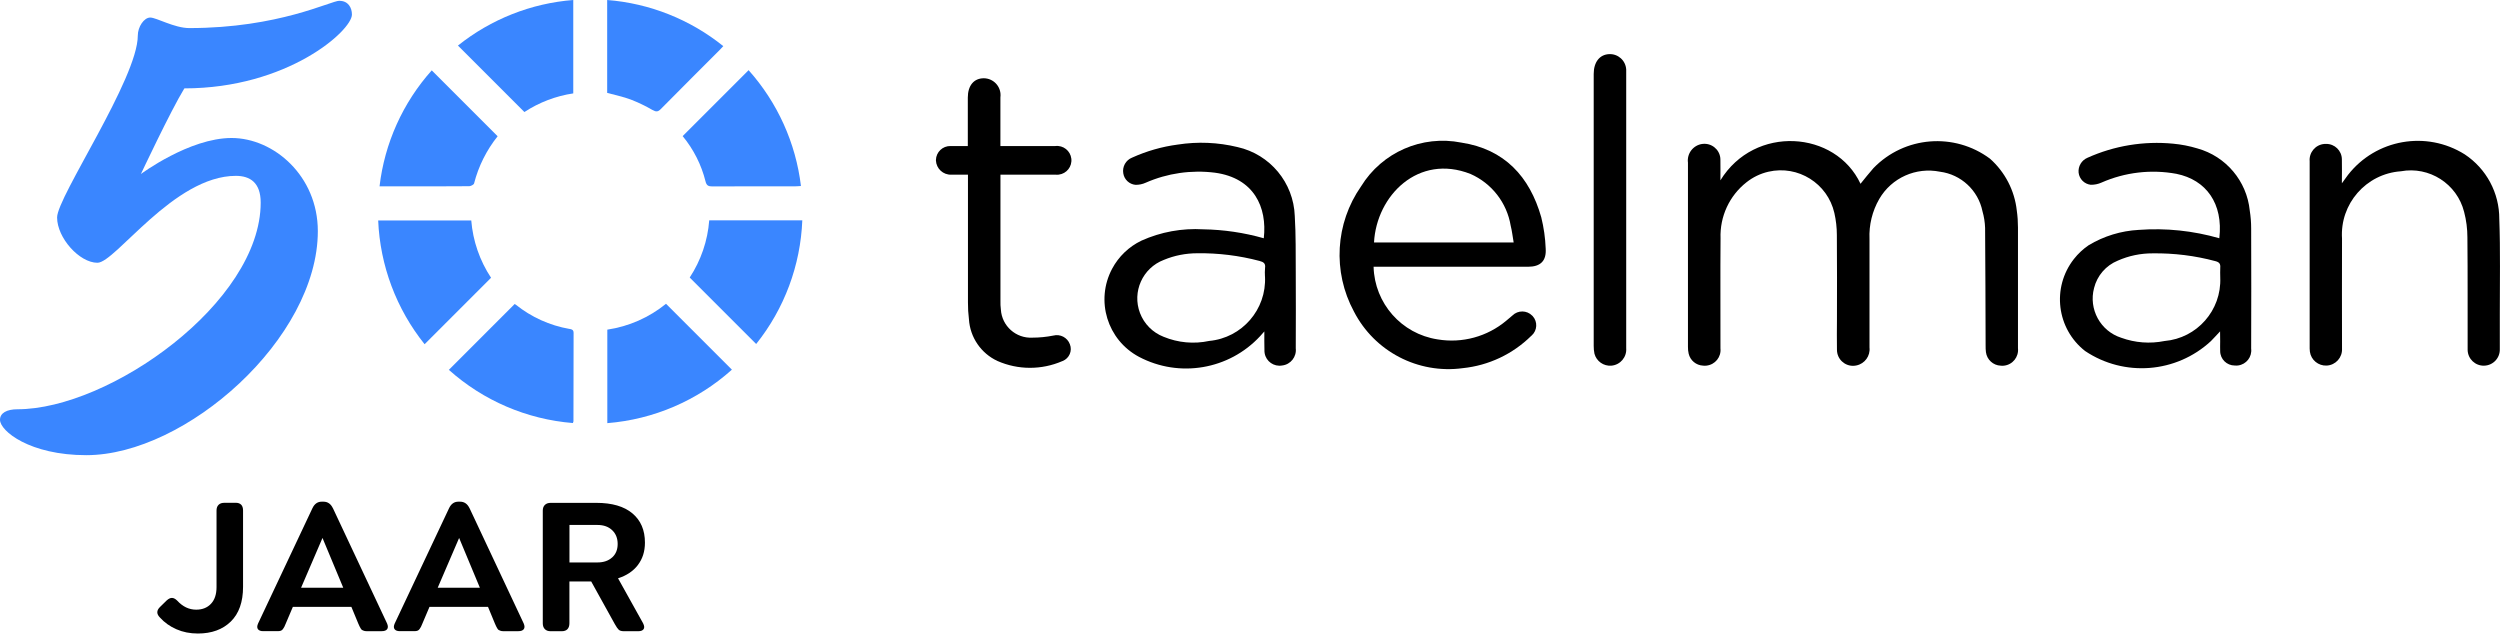
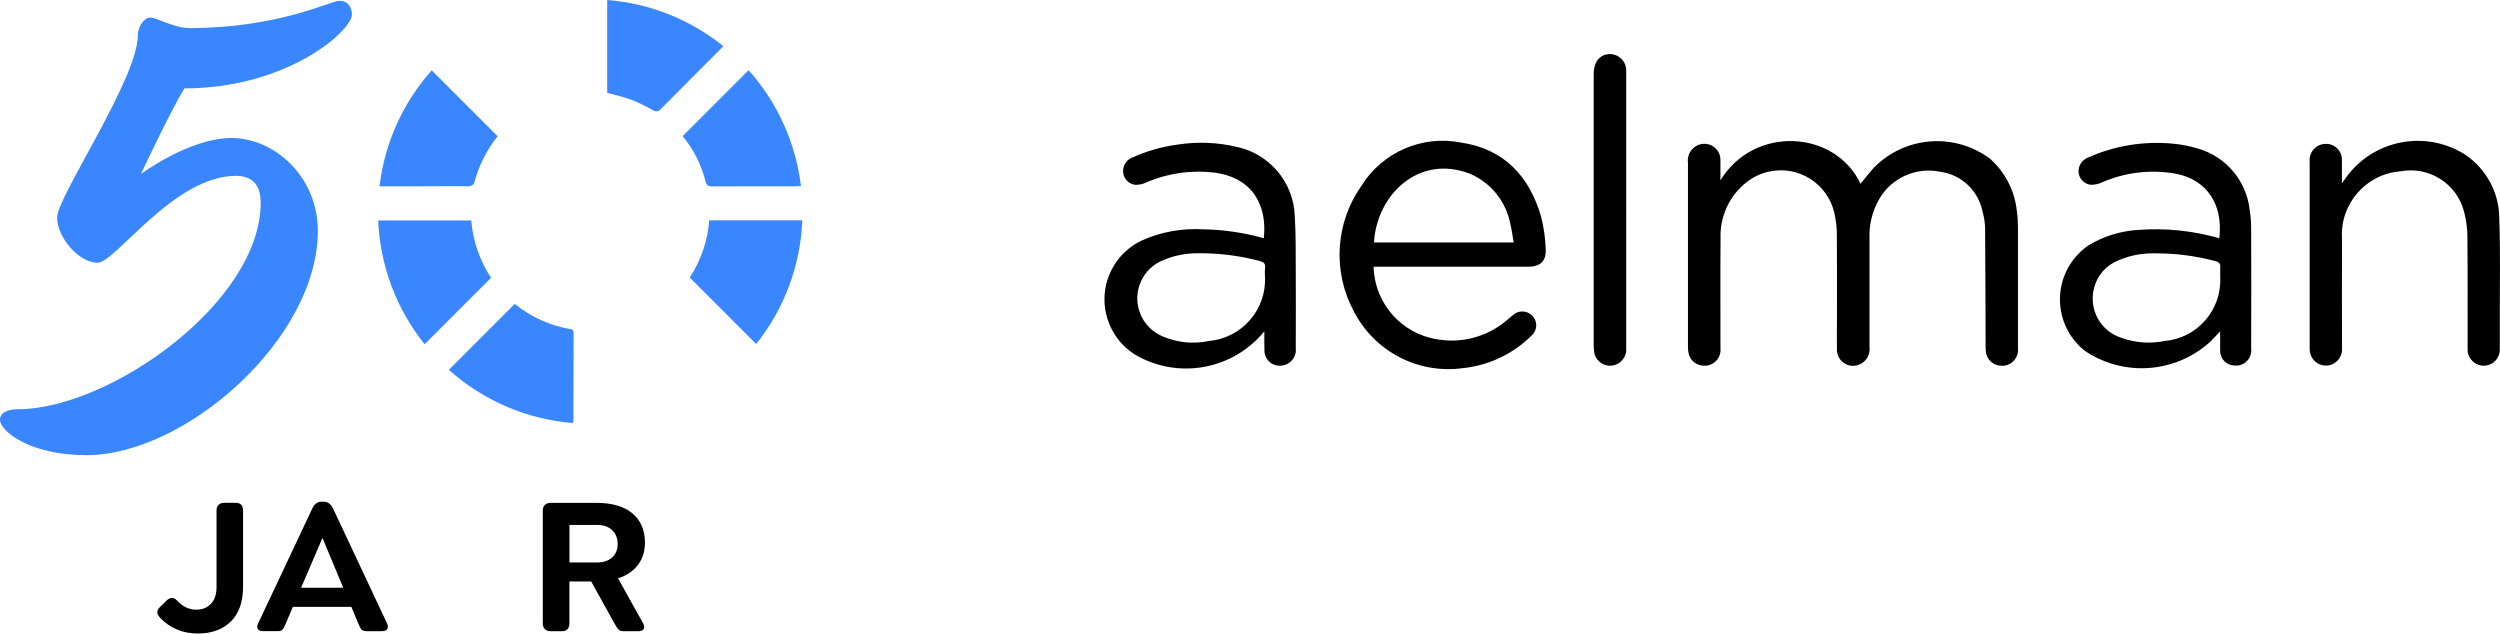
<svg xmlns="http://www.w3.org/2000/svg" id="Layer_2" data-name="Layer 2" viewBox="0 0 531.56 134.71">
  <defs>
    <style>
      .cls-1 {
        fill: #3a86ff;
      }
    </style>
  </defs>
  <g id="LOGO_S" data-name="LOGO&amp;apos;S">
    <g id="LOGO-COLOR-RGB">
      <g>
        <g id="Group_1" data-name="Group 1">
          <path id="Path_1" data-name="Path 1" d="M365.79,38.36c7.28-11.9,24.53-10.61,29.8.72.92-1.12,1.8-2.27,2.76-3.34,6.58-6.79,17.18-7.65,24.77-2,3.2,2.84,5.24,6.78,5.7,11.04.17,1.19.25,2.39.25,3.6.02,8.55.02,17.1,0,25.66.2,1.85-1.13,3.51-2.98,3.71-.23.03-.46.03-.69,0-1.6-.06-2.93-1.27-3.14-2.86-.06-.48-.08-.97-.07-1.46-.03-8.33-.04-16.65-.11-24.98-.04-1.2-.23-2.39-.56-3.54-.91-4.44-4.54-7.82-9.04-8.4-5.09-1.03-10.28,1.29-12.9,5.79-1.49,2.58-2.21,5.54-2.08,8.51.02,7.69.02,15.38,0,23.07.2,1.8-1,3.45-2.77,3.82-1.84.41-3.66-.75-4.07-2.59-.06-.28-.09-.56-.08-.85-.05-2.1,0-4.2,0-6.3,0-6,.04-12-.02-17.99,0-1.57-.18-3.14-.53-4.68-1.44-6.3-7.72-10.23-14.02-8.78-1.7.39-3.3,1.16-4.67,2.25-3.64,2.86-5.68,7.29-5.51,11.91-.07,7.8,0,15.6-.02,23.39.2,1.84-1.13,3.48-2.97,3.68-.24.03-.49.03-.73,0-1.47-.07-2.72-1.1-3.06-2.54-.11-.47-.16-.96-.15-1.45v-39.16c-.26-1.95,1.12-3.73,3.06-3.99.02,0,.03,0,.05,0,1.86-.22,3.55,1.11,3.77,2.97.02.14.02.28.02.41.03,1.44,0,2.89,0,4.35Z" />
          <path id="Path_2" data-name="Path 2" d="M292.06,56.75c.21,7.75,5.94,14.24,13.6,15.41,5.23.88,10.58-.58,14.63-3.99.44-.35.85-.73,1.29-1.09,1.17-1.15,3.06-1.14,4.21.04.04.04.07.08.11.11,1.07,1.19.97,3.03-.22,4.1-.04.03-.07.06-.11.09-3.93,3.88-9.06,6.3-14.55,6.86-9.49,1.29-18.76-3.53-23.14-12.04-4.57-8.45-3.98-18.75,1.52-26.62,4.46-7.25,12.96-10.96,21.31-9.3,9.16,1.39,14.54,7.22,17,15.88.54,2.18.86,4.41.94,6.65.18,2.64-1.12,3.87-3.76,3.87h-32.84v.02ZM321.84,51.55c-.22-1.24-.34-2.42-.63-3.56-.81-4.87-4.02-9.01-8.54-11-11.08-4.38-19.99,4.59-20.52,14.56h29.7Z" />
          <path id="Path_3" data-name="Path 3" d="M268.82,70.48l-.9,1.01c-6.6,7.11-17.15,8.91-25.73,4.39-6.76-3.59-9.32-11.97-5.73-18.73,1.39-2.61,3.58-4.71,6.25-5.99,4.12-1.85,8.63-2.67,13.14-2.4,4.35.07,8.67.71,12.86,1.9.76-6.6-2.08-12.81-10.38-13.94-5.01-.63-10.1.1-14.73,2.13-.68.31-1.41.46-2.16.45-1.32-.12-2.39-1.12-2.6-2.43-.25-1.42.53-2.83,1.88-3.36,3.08-1.39,6.34-2.33,9.69-2.77,4.24-.66,8.56-.48,12.72.53,6.92,1.55,11.92,7.57,12.17,14.66.25,4.04.18,8.1.21,12.14.03,5.33.02,10.65,0,15.98.21,1.81-1.08,3.45-2.89,3.66-1.74.31-3.41-.85-3.72-2.59-.04-.23-.06-.47-.05-.71-.04-1.22-.02-2.44-.02-3.94ZM268.96,58.78c-.04-.6-.03-1.2.02-1.8.14-.96-.3-1.27-1.18-1.5-4.31-1.14-8.76-1.69-13.22-1.63-2.44,0-4.87.47-7.12,1.41-4.52,1.72-6.79,6.78-5.07,11.3.88,2.32,2.71,4.15,5.02,5.05,3.07,1.27,6.45,1.58,9.7.88,6.98-.65,12.21-6.69,11.86-13.69h0Z" />
          <path id="Path_4" data-name="Path 4" d="M472.03,70.47c-.78.82-1.34,1.47-1.95,2.07-7.35,6.8-18.41,7.67-26.73,2.1-6.06-4.73-7.14-13.48-2.4-19.55.89-1.14,1.95-2.13,3.15-2.95,3.23-1.94,6.88-3.06,10.65-3.26,5.77-.43,11.57.18,17.13,1.78.86-7.4-2.81-12.42-9.12-13.7-5.38-.99-10.94-.34-15.95,1.87-.71.32-1.48.47-2.26.46-1.36-.15-2.43-1.22-2.59-2.58-.13-1.35.63-2.63,1.88-3.16,5.71-2.57,11.98-3.6,18.21-3,1.75.16,3.49.5,5.17,1.01,6.08,1.69,10.5,6.94,11.13,13.21.2,1.26.3,2.53.3,3.81.03,8.51.03,17.03,0,25.54.22,1.76-1.03,3.37-2.79,3.59-.23.03-.47.03-.7.01-1.7,0-3.09-1.36-3.1-3.06-.03-.67,0-1.35,0-2.03s-.02-1.25-.02-2.17ZM472.08,59.05c0-.71-.05-1.43,0-2.14.07-.8-.19-1.16-1.02-1.38-4.35-1.17-8.84-1.72-13.34-1.66-2.56-.01-5.09.51-7.43,1.55-2.51,1.02-4.39,3.19-5.04,5.82-1.2,4.5,1.34,9.16,5.78,10.58,2.94,1.07,6.12,1.31,9.19.69,6.92-.59,12.14-6.53,11.86-13.46h0Z" />
          <path id="Path_5" data-name="Path 5" d="M497.95,38.96c.56-.77.93-1.27,1.29-1.77,5.93-7.6,16.65-9.49,24.82-4.37,4.61,3.05,7.37,8.21,7.35,13.73.25,6.74.1,13.5.11,20.25,0,2.47.02,4.95,0,7.43.06,1.89-1.43,3.47-3.32,3.52-1.89.06-3.47-1.43-3.52-3.32,0-.07,0-.13,0-.2-.02-7.91.03-15.83-.05-23.74,0-1.84-.23-3.66-.7-5.44-1.51-5.97-7.4-9.75-13.46-8.63-7.39.53-12.97,6.92-12.5,14.31-.04,7.8,0,15.6,0,23.39.1,1.89-1.35,3.51-3.25,3.61-1.77.09-3.33-1.18-3.58-2.94-.03-.22-.04-.45-.05-.67,0-13.28,0-26.56,0-39.83-.16-1.87,1.23-3.52,3.1-3.68.14-.01.27-.02.41-.01,1.82-.02,3.31,1.44,3.34,3.25.04,1.6,0,3.19,0,5.11Z" />
-           <path id="Path_6" data-name="Path 6" d="M205.78,37.14c-1.26,0-2.38.02-3.5,0-1.74.07-3.2-1.28-3.28-3.02,0-.03,0-.07,0-.1.04-1.68,1.43-3.01,3.11-2.97.06,0,.11,0,.17,0h3.5v-10.3c0-2.57,1.3-4.12,3.43-4.11,1.99.03,3.57,1.67,3.53,3.66,0,.14-.01.28-.03.42v10.33h11.68c1.68-.2,3.2,1,3.4,2.68.2,1.68-1,3.2-2.68,3.4-.25.03-.51.03-.76,0h-11.63v26.79c-.02.64.01,1.27.09,1.91.22,3.49,3.21,6.15,6.7,5.96,1.49,0,2.98-.15,4.45-.44,1.47-.38,2.99.41,3.52,1.84.56,1.4-.12,2.99-1.52,3.56-.04.02-.08.03-.11.04-4.4,1.9-9.39,1.89-13.77-.04-3.49-1.62-5.82-5.02-6.06-8.86-.15-1.19-.22-2.4-.21-3.6-.02-8.55-.02-17.1,0-25.65v-1.5Z" />
          <path id="Path_7" data-name="Path 7" d="M345.77,44.68v29.36c.15,1.89-1.26,3.55-3.15,3.71-1.65.13-3.17-.93-3.6-2.54-.11-.55-.17-1.11-.16-1.67V15.71c0-2.5,1.26-4.11,3.27-4.2,1.91-.1,3.53,1.36,3.64,3.27,0,.1,0,.2,0,.3.02,3.26,0,6.53,0,9.79v19.81Z" />
        </g>
        <g>
          <path d="M50.1,106.91h-2.42c-.52,0-.92.14-1.21.43s-.43.69-.43,1.21v16.28c0,1.53-.39,2.71-1.18,3.55s-1.84,1.25-3.15,1.25c-1.52,0-2.86-.64-4.04-1.93-.38-.37-.74-.56-1.09-.57-.34-.01-.72.16-1.13.53l-1.44,1.41c-.75.74-.75,1.48,0,2.23.94,1.05,2.1,1.88,3.49,2.49,1.38.61,2.9.91,4.57.91,2.94,0,5.27-.85,7.01-2.55,1.73-1.7,2.6-4.16,2.6-7.37v-16.24c0-1.09-.53-1.64-1.6-1.64Z" />
          <path d="M70.79,108.08c-.44-.94-1.11-1.41-2.01-1.41h-.39c-.87,0-1.53.47-1.97,1.41l-11.54,24.48c-.23.52-.25.92-.04,1.21s.58.43,1.13.43h3.07c.26,0,.48-.03.66-.09.18-.06.33-.18.46-.36s.23-.34.3-.48c.07-.14.17-.38.31-.71l1.5-3.53h12.44l1.46,3.53c.15.33.24.53.27.6.03.07.1.21.22.41s.23.33.32.38c.09.05.21.1.37.16.16.06.34.09.54.09h3.28c.56,0,.94-.14,1.15-.43s.2-.69-.02-1.21l-11.5-24.48ZM64.02,124.96l4.55-10.58,4.41,10.58h-8.96Z" />
-           <path d="M99.84,108.08c-.44-.94-1.11-1.41-2.01-1.41h-.39c-.87,0-1.53.47-1.97,1.41l-11.54,24.48c-.23.52-.25.92-.04,1.21s.58.43,1.13.43h3.07c.26,0,.48-.03.66-.09.18-.06.33-.18.46-.36s.23-.34.3-.48c.07-.14.17-.38.31-.71l1.5-3.53h12.44l1.46,3.53c.15.33.24.53.27.6.03.07.1.21.22.41s.23.33.32.38c.09.05.21.1.37.16.16.06.34.09.54.09h3.28c.56,0,.94-.14,1.15-.43s.2-.69-.02-1.21l-11.5-24.48ZM93.07,124.96l4.55-10.58,4.41,10.58h-8.96Z" />
          <path d="M135.62,120.14c1-1.3,1.51-2.88,1.51-4.76,0-2.67-.89-4.74-2.67-6.23-1.78-1.49-4.33-2.23-7.67-2.23h-9.7c-.52,0-.93.14-1.23.43-.3.29-.45.69-.45,1.21v23.97c0,.52.14.93.43,1.23s.69.45,1.21.45h2.42c.52,0,.92-.15,1.19-.44.27-.29.41-.71.41-1.24v-8.9h4.63l5.02,9.06c.34.62.63,1.02.85,1.22.23.2.58.3,1.08.3h3.08c.53,0,.9-.14,1.11-.43s.17-.7-.1-1.25l-5.33-9.57c1.8-.57,3.21-1.51,4.21-2.81ZM130.16,118.52c-.78.71-1.82,1.07-3.12,1.07h-5.96v-7.97h5.96c1.3,0,2.34.37,3.12,1.11.78.74,1.17,1.72,1.17,2.93s-.39,2.16-1.17,2.87Z" />
        </g>
        <g>
          <path class="cls-1" d="M121.09,69.94c-4.19-.73-8.12-2.51-11.44-5.17-.07-.05-.14-.1-.22-.13l-13.99,14c7.32,6.55,16.58,10.52,26.37,11.31.05-.11.09-.23.12-.36,0-6.26,0-12.52.03-18.78,0-.65-.3-.78-.86-.88Z" />
-           <path class="cls-1" d="M129.13,70.09v19.88c9.84-.79,19.14-4.78,26.49-11.37l-14.01-14.01c-3.59,2.92-7.9,4.82-12.48,5.5Z" />
          <path class="cls-1" d="M100.2,46.87h-19.79c.4,9.6,3.86,18.82,9.87,26.32l14.13-14.13c-2.41-3.64-3.86-7.84-4.21-12.19Z" />
          <path class="cls-1" d="M150.8,46.84c-.33,4.34-1.76,8.53-4.15,12.17l14.13,14.13c5.99-7.49,9.43-16.71,9.81-26.3h-19.79Z" />
-           <path class="cls-1" d="M99.73,39.6c.37-.02,1-.32,1.07-.6.94-3.66,2.65-7.08,5.01-10.03l-14.01-14.01c-6.15,6.88-10.03,15.5-11.1,24.66h4.97c4.69,0,9.37.01,14.06-.03Z" />
+           <path class="cls-1" d="M99.73,39.6c.37-.02,1-.32,1.07-.6.94-3.66,2.65-7.08,5.01-10.03l-14.01-14.01c-6.15,6.88-10.03,15.5-11.1,24.66c4.69,0,9.37.01,14.06-.03Z" />
          <path class="cls-1" d="M150.01,38.56c.21.88.6,1.08,1.45,1.08,5.85-.04,11.69-.02,17.54-.02.4,0,.79-.04,1.3-.07-1.1-9.16-4.99-17.75-11.13-24.63l-14.02,14.02c2.32,2.81,3.98,6.09,4.86,9.62Z" />
          <path class="cls-1" d="M138.74,23.38c.75.43,1.15.43,1.77-.2,4.13-4.19,8.3-8.33,12.46-12.5.26-.26.5-.53.82-.87C146.74,4.13,138.13.71,129.1,0v19.75c1.77.49,3.43.82,5,1.41,1.6.62,3.16,1.37,4.64,2.23Z" />
-           <path class="cls-1" d="M121.89,19.86V0c-8.96.7-17.5,4.08-24.52,9.69l14.13,14.13c3.13-2.05,6.68-3.41,10.38-3.96Z" />
          <path class="cls-1" d="M72.19.16c-1.85,0-12.93,5.81-31.94,5.81-3.17,0-6.99-2.24-8.31-2.24s-2.64,1.98-2.64,3.83c0,9.11-17.16,34.31-17.16,38.67s4.75,9.64,8.58,9.64,16.23-18.48,29.43-18.48c3.03,0,5.28,1.45,5.28,5.68,0,21.25-32.2,43.95-51.73,43.95-2.24,0-3.7.79-3.7,2.24,0,2.38,6.33,7.52,18.35,7.52,21.12,0,49.23-24.81,49.23-47.64,0-11.74-9.37-19.8-18.35-19.8s-19.27,7.66-19.27,7.66c0,0,6.33-13.46,9.24-18.21,21.91,0,35.63-12.27,35.63-15.7,0-1.45-.79-2.91-2.64-2.91Z" />
        </g>
      </g>
    </g>
  </g>
</svg>